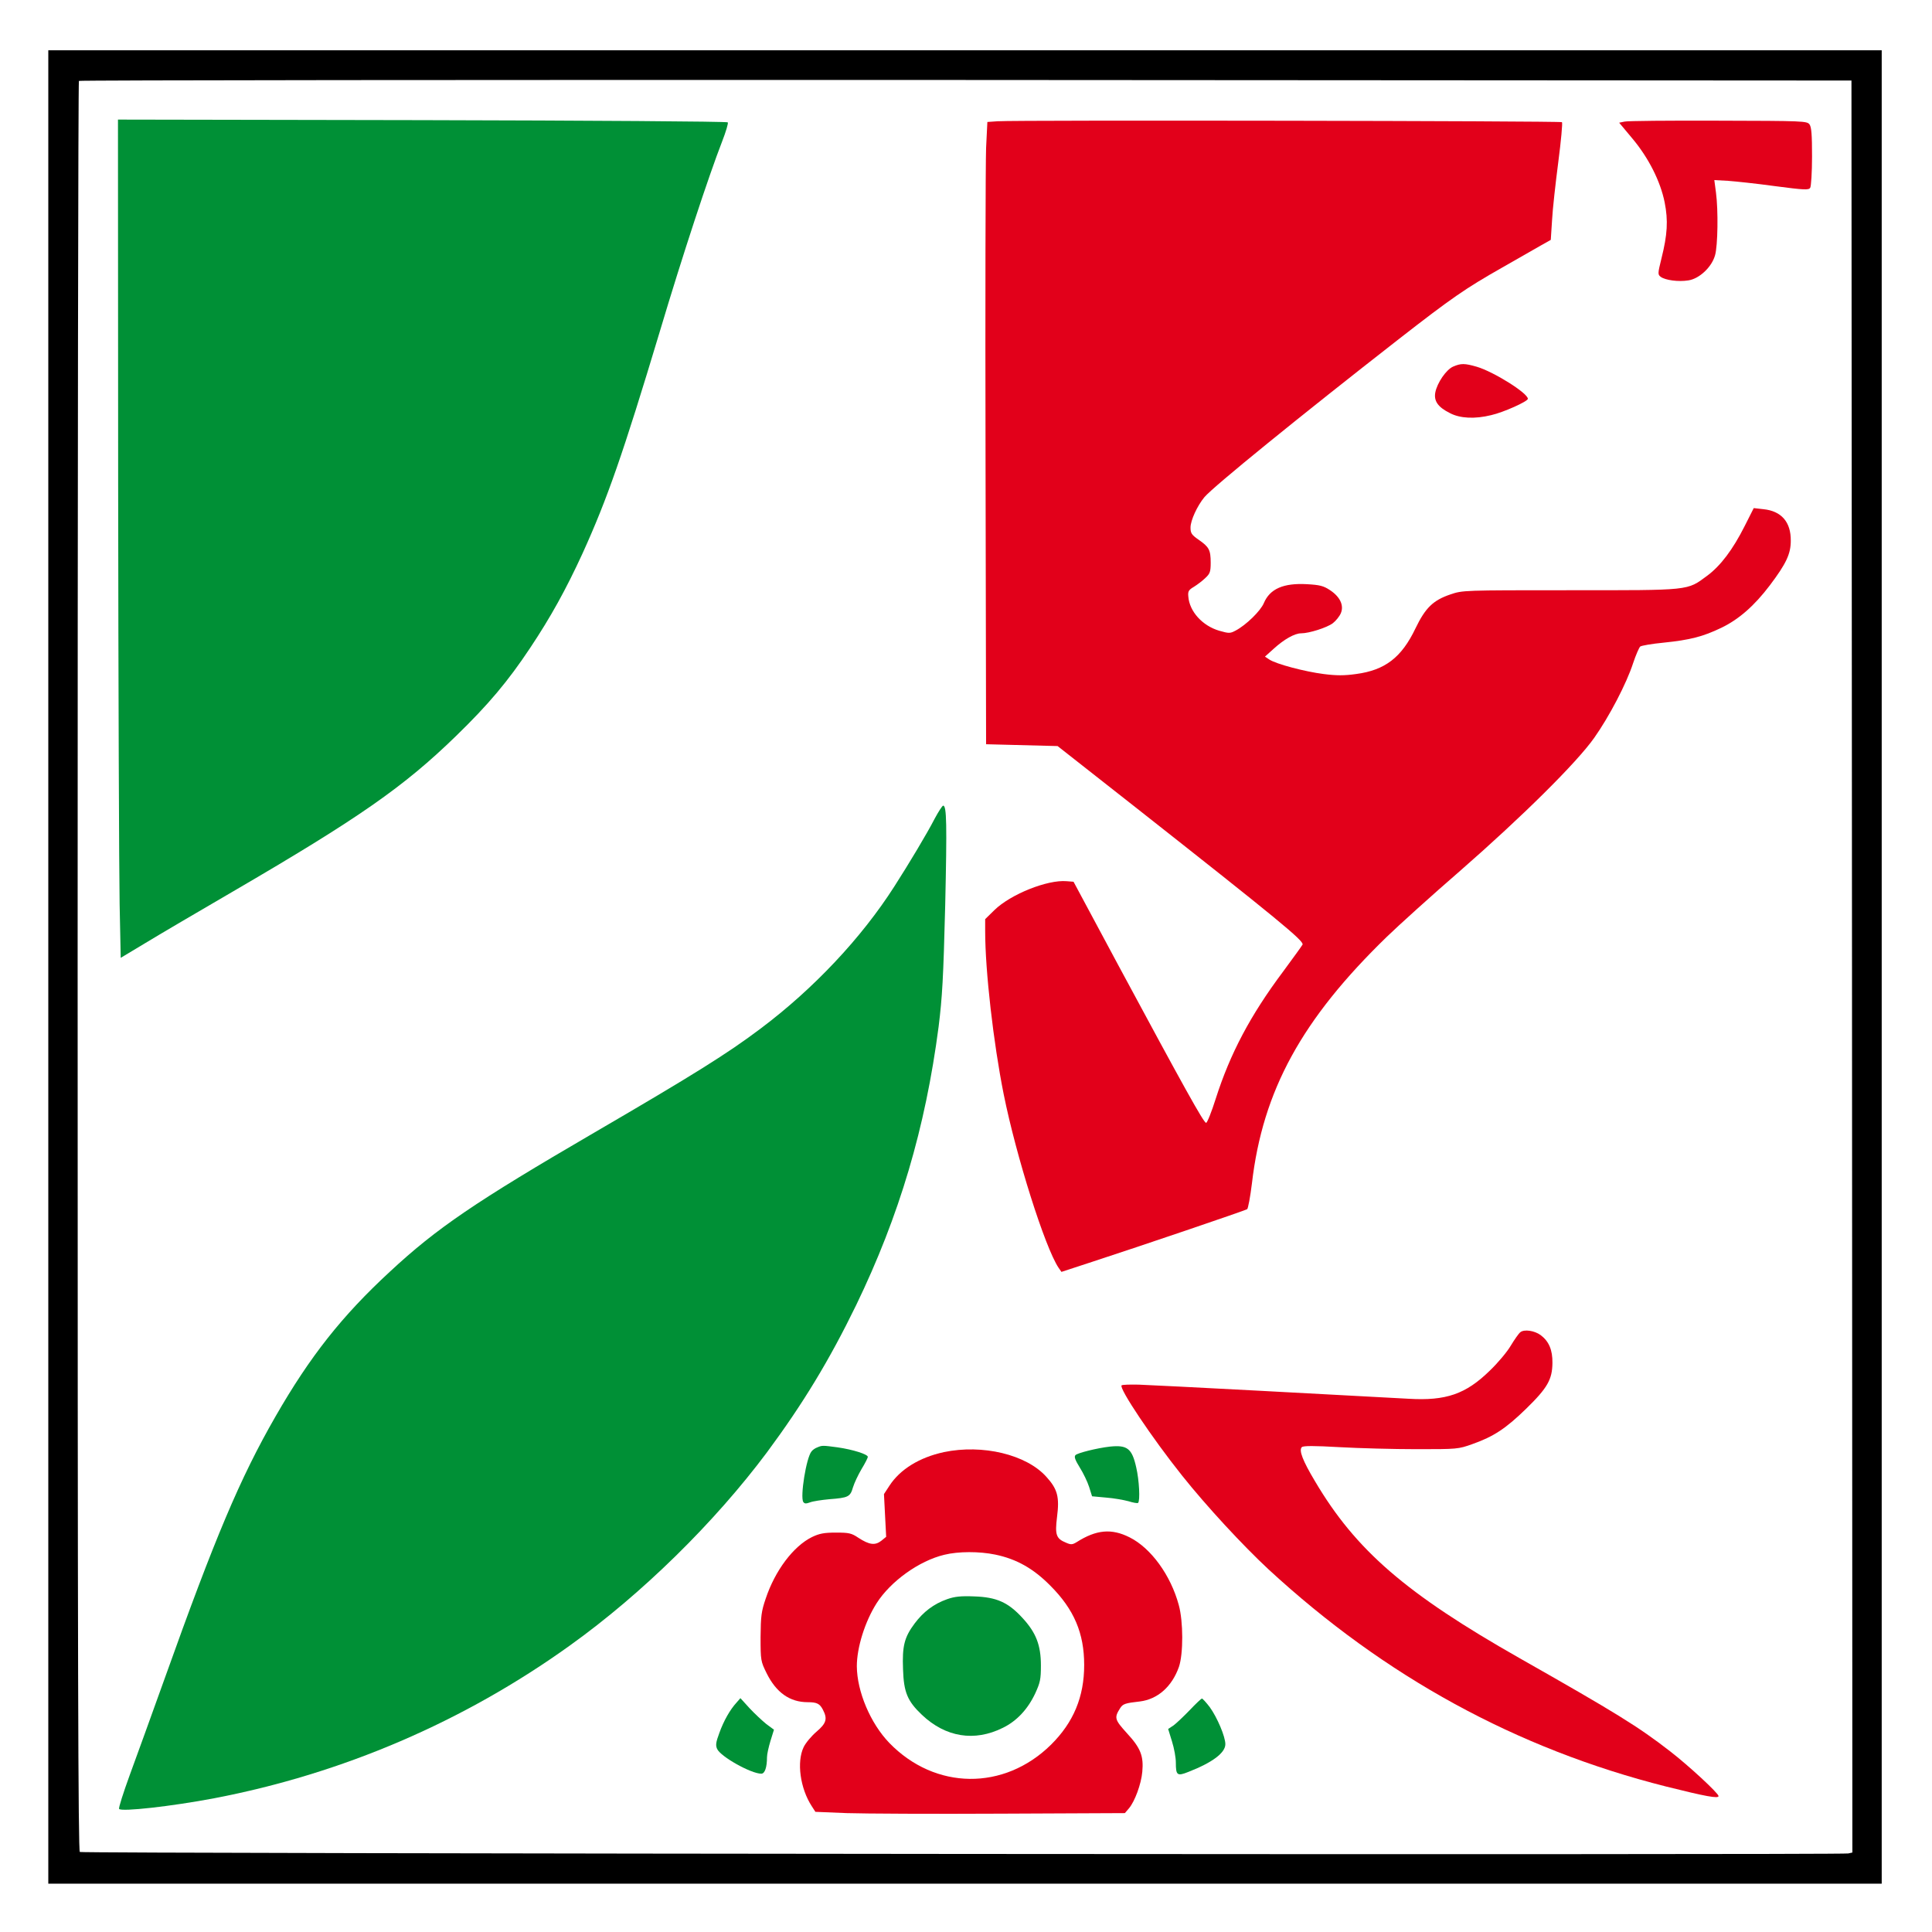
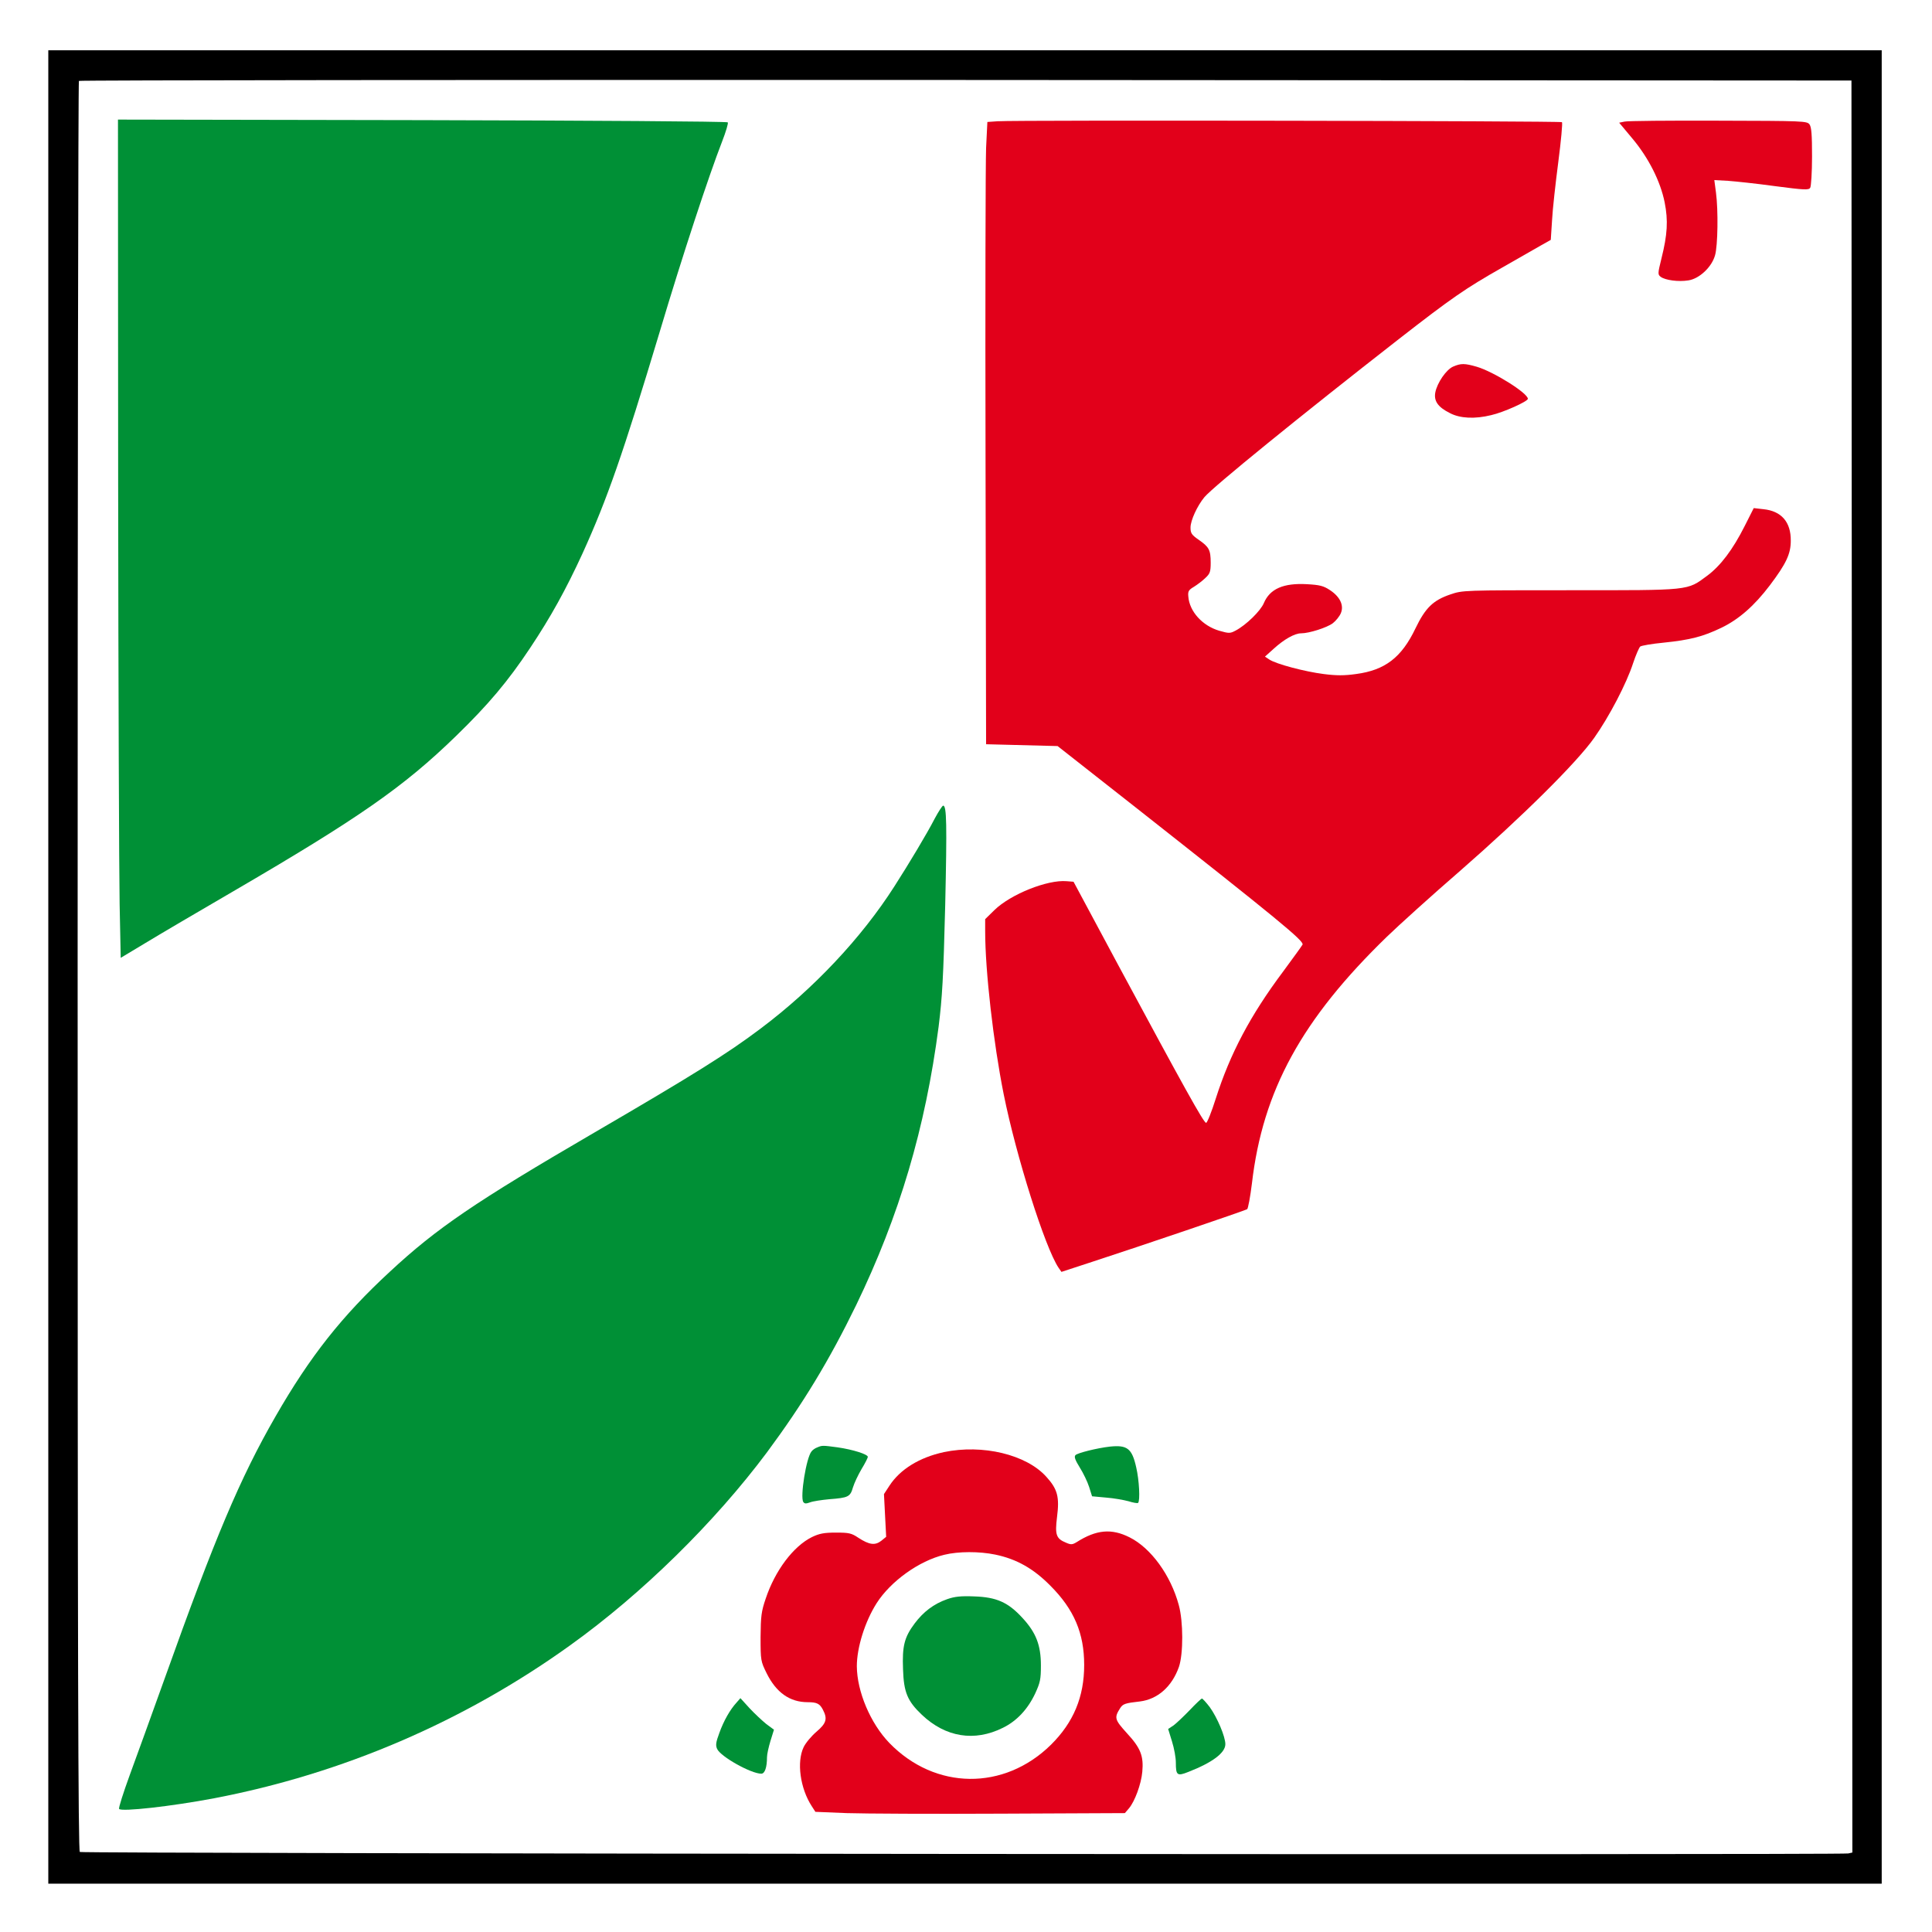
<svg xmlns="http://www.w3.org/2000/svg" version="1.0" width="100mm" height="100mm" viewBox="0 0 283.465 283.465" preserveAspectRatio="xMidYMid" id="svg13">
  <defs id="defs13" />
  <g transform="matrix(0.1,0,0,-0.1,0,1000)" fill="#000000" stroke="none" id="g13">
    <g id="g14" transform="matrix(0.269,0,0,0.269,70.866,7236.221)">
      <path d="M 0,5000 V 0 h 5000 5000 v 5000 5000 H 5000 0 Z m 9838,3 2,-4833 -22,-5 c -36,-9 -9632,-1 -9646,8 -9,7 -12,984 -12,4831 0,2652 3,4826 7,4829 3,4 2180,6 4837,5 l 4831,-3 z" id="path1" />
      <path d="m 381,7629 c 1,-1097 5,-2126 8,-2286 l 6,-293 135,81 c 74,45 285,169 469,276 697,406 940,576 1225,853 177,172 283,298 404,480 112,168 196,320 286,516 135,297 221,544 421,1209 125,419 268,852 340,1037 21,54 35,101 31,105 -4,5 -754,10 -1667,12 l -1659,3 z" id="path2" style="fill:#009036;fill-opacity:1" />
      <path d="m 5179,9613 -57,-4 -7,-142 c -3,-78 -5,-842 -3,-1697 l 3,-1555 195,-5 195,-5 425,-334 c 777,-612 921,-730 911,-749 -5,-9 -53,-75 -106,-147 -179,-239 -289,-448 -367,-692 -23,-73 -47,-133 -53,-133 -13,0 -120,193 -479,860 l -244,455 -38,3 c -104,9 -305,-71 -394,-158 l -50,-49 v -66 c 0,-216 45,-609 101,-889 68,-338 225,-835 299,-946 l 16,-23 174,57 c 249,81 826,277 839,285 5,4 17,67 26,141 59,506 272,895 736,1345 63,61 242,223 399,359 340,297 636,590 732,726 82,116 176,296 212,407 15,45 33,86 39,91 7,5 64,15 127,21 146,15 215,33 315,81 96,46 181,121 265,232 89,118 114,171 114,243 1,102 -51,162 -149,172 l -53,6 -50,-99 c -64,-127 -131,-216 -204,-270 -111,-82 -87,-79 -748,-79 -585,0 -585,0 -653,-23 -94,-32 -136,-73 -190,-185 -76,-159 -166,-228 -324,-249 -64,-9 -107,-9 -177,0 -102,13 -258,54 -296,79 l -24,16 49,44 c 55,50 113,83 148,83 44,0 141,31 173,55 17,13 37,38 44,55 18,43 -5,90 -60,126 -35,23 -55,28 -125,32 -128,7 -202,-25 -235,-103 -18,-43 -97,-120 -154,-150 -30,-16 -36,-16 -89,-1 -92,27 -163,105 -169,187 -3,28 2,36 31,53 19,12 47,33 62,48 25,23 29,34 29,83 0,70 -9,86 -65,125 -39,27 -45,36 -45,67 0,39 37,119 76,166 48,57 523,443 1059,861 289,225 364,277 565,391 85,49 180,103 210,120 l 55,31 7,108 c 3,59 19,201 34,317 15,115 24,213 20,217 -8,7 -2974,12 -3077,5 z" id="path3" style="fill:#e2001a;fill-opacity:1" />
      <path d="m 8597,9611 -29,-6 71,-85 c 90,-107 154,-235 177,-349 20,-100 15,-177 -17,-305 -21,-85 -21,-89 -4,-102 25,-18 96,-28 151,-19 59,9 127,72 145,137 15,51 18,245 5,342 l -9,68 74,-4 c 41,-3 156,-15 257,-29 160,-21 184,-22 192,-9 5,8 10,85 10,171 0,118 -3,160 -14,175 -14,18 -32,19 -498,20 -266,1 -496,-1 -511,-5 z" id="path4" style="fill:#e2001a;fill-opacity:1" />
      <path d="m 7663,8275 c -38,-16 -88,-89 -98,-142 -8,-46 14,-79 80,-112 55,-29 136,-33 225,-11 67,15 200,75 200,89 0,31 -187,148 -279,175 -66,19 -86,19 -128,1 z" id="path5" style="fill:#e2001a;fill-opacity:1" />
      <path d="M 4834,5808 C 4794,5730 4694,5563 4615,5440 4435,5158 4173,4880 3885,4664 3706,4529 3521,4413 2975,4095 2328,3718 2119,3576 1863,3338 1602,3097 1428,2877 1239,2548 1046,2212 910,1890 635,1120 565,925 479,687 444,592 409,496 383,414 386,408 c 11,-17 287,14 519,58 700,134 1362,418 1941,834 391,280 788,670 1074,1053 197,266 340,502 486,802 236,488 378,967 450,1519 20,161 26,265 36,662 10,444 8,544 -11,544 -5,0 -26,-33 -47,-72 z" id="path6" style="fill:#009036;fill-opacity:1" />
-       <path d="m 8029,3008 c -9,-7 -32,-40 -52,-73 -19,-33 -71,-95 -115,-137 -131,-128 -239,-165 -442,-153 -287,16 -1396,75 -1472,77 -48,1 -90,0 -94,-4 -15,-16 167,-288 330,-492 133,-167 332,-382 472,-512 633,-584 1352,-978 2168,-1184 216,-54 286,-67 286,-52 0,15 -163,166 -264,244 -174,135 -294,209 -821,508 -620,352 -893,588 -1116,965 -67,112 -89,169 -72,186 8,8 66,8 206,0 107,-6 296,-11 420,-11 222,0 227,0 305,28 116,41 182,85 292,192 117,114 143,160 144,250 1,71 -19,118 -64,152 -34,25 -90,33 -111,16 z" id="path7" style="fill:#e2001a;fill-opacity:1" />
      <path d="m 4195,2380 c -12,-4 -26,-14 -32,-22 -29,-34 -63,-249 -45,-276 7,-10 15,-10 37,-2 15,6 62,13 104,17 105,8 115,13 130,65 7,23 28,68 47,100 19,31 34,61 34,66 0,14 -81,40 -165,52 -82,11 -84,11 -110,0 z" id="path8" style="fill:#009036;fill-opacity:1" />
      <path d="m 5790,2384 c -70,-8 -179,-35 -188,-47 -8,-9 0,-28 24,-67 19,-30 42,-78 51,-106 l 16,-51 76,-7 c 42,-3 97,-13 123,-20 25,-8 49,-12 52,-9 12,12 6,125 -10,193 -23,104 -49,124 -144,114 z" id="path9" style="fill:#009036;fill-opacity:1" />
      <path d="m 4885,2354 c -134,-29 -239,-94 -297,-183 l -30,-46 6,-117 6,-116 -27,-22 c -34,-26 -65,-22 -125,17 -37,25 -51,28 -122,28 -65,0 -90,-5 -130,-24 -102,-50 -202,-183 -253,-336 -24,-70 -27,-96 -28,-210 0,-128 1,-132 33,-197 52,-105 126,-158 224,-158 50,0 66,-8 83,-41 26,-50 19,-74 -35,-120 -27,-23 -59,-61 -70,-84 -39,-81 -19,-225 44,-322 l 20,-31 171,-7 c 93,-3 473,-5 843,-3 l 674,3 23,27 c 31,37 66,131 72,198 8,86 -9,130 -83,210 -68,75 -71,85 -38,137 15,24 28,28 108,37 97,12 175,81 213,189 24,71 24,247 -1,337 -44,163 -152,311 -268,369 -99,50 -182,42 -289,-26 -23,-14 -31,-15 -58,-3 -54,22 -61,43 -49,140 14,109 3,152 -58,219 -109,122 -348,179 -559,135 z m 280,-559 c 116,-24 208,-76 300,-169 130,-130 185,-260 185,-433 0,-174 -58,-313 -181,-435 -256,-252 -632,-248 -882,10 -103,107 -176,280 -177,418 0,102 44,243 108,344 76,119 231,231 369,264 77,19 191,19 278,1 z" id="path10" style="fill:#e2001a;fill-opacity:1" />
      <path d="m 4903,1552 c -74,-26 -130,-69 -178,-133 -56,-75 -68,-123 -63,-250 4,-125 24,-173 103,-248 129,-122 286,-148 441,-71 76,37 136,101 177,188 27,59 31,77 31,152 0,112 -27,180 -101,260 -78,85 -141,113 -263,117 -74,3 -107,-1 -147,-15 z" id="path11" style="fill:#009036;fill-opacity:1" />
      <path d="m 3754,988 c -35,-38 -70,-99 -94,-166 -19,-51 -21,-67 -12,-87 19,-42 185,-135 241,-135 19,0 31,34 31,90 0,16 9,56 19,89 l 19,61 -42,31 c -22,18 -63,56 -91,86 l -50,55 z" id="path12" style="fill:#009036;fill-opacity:1" />
      <path d="m 6225,946 c -33,-34 -73,-72 -88,-83 l -29,-19 21,-68 c 12,-38 21,-89 21,-115 0,-70 7,-76 69,-51 131,51 201,104 201,151 0,41 -44,145 -85,202 -20,26 -39,47 -43,47 -4,-1 -34,-29 -67,-64 z" id="path13" style="fill:#009036;fill-opacity:1" />
    </g>
  </g>
</svg>